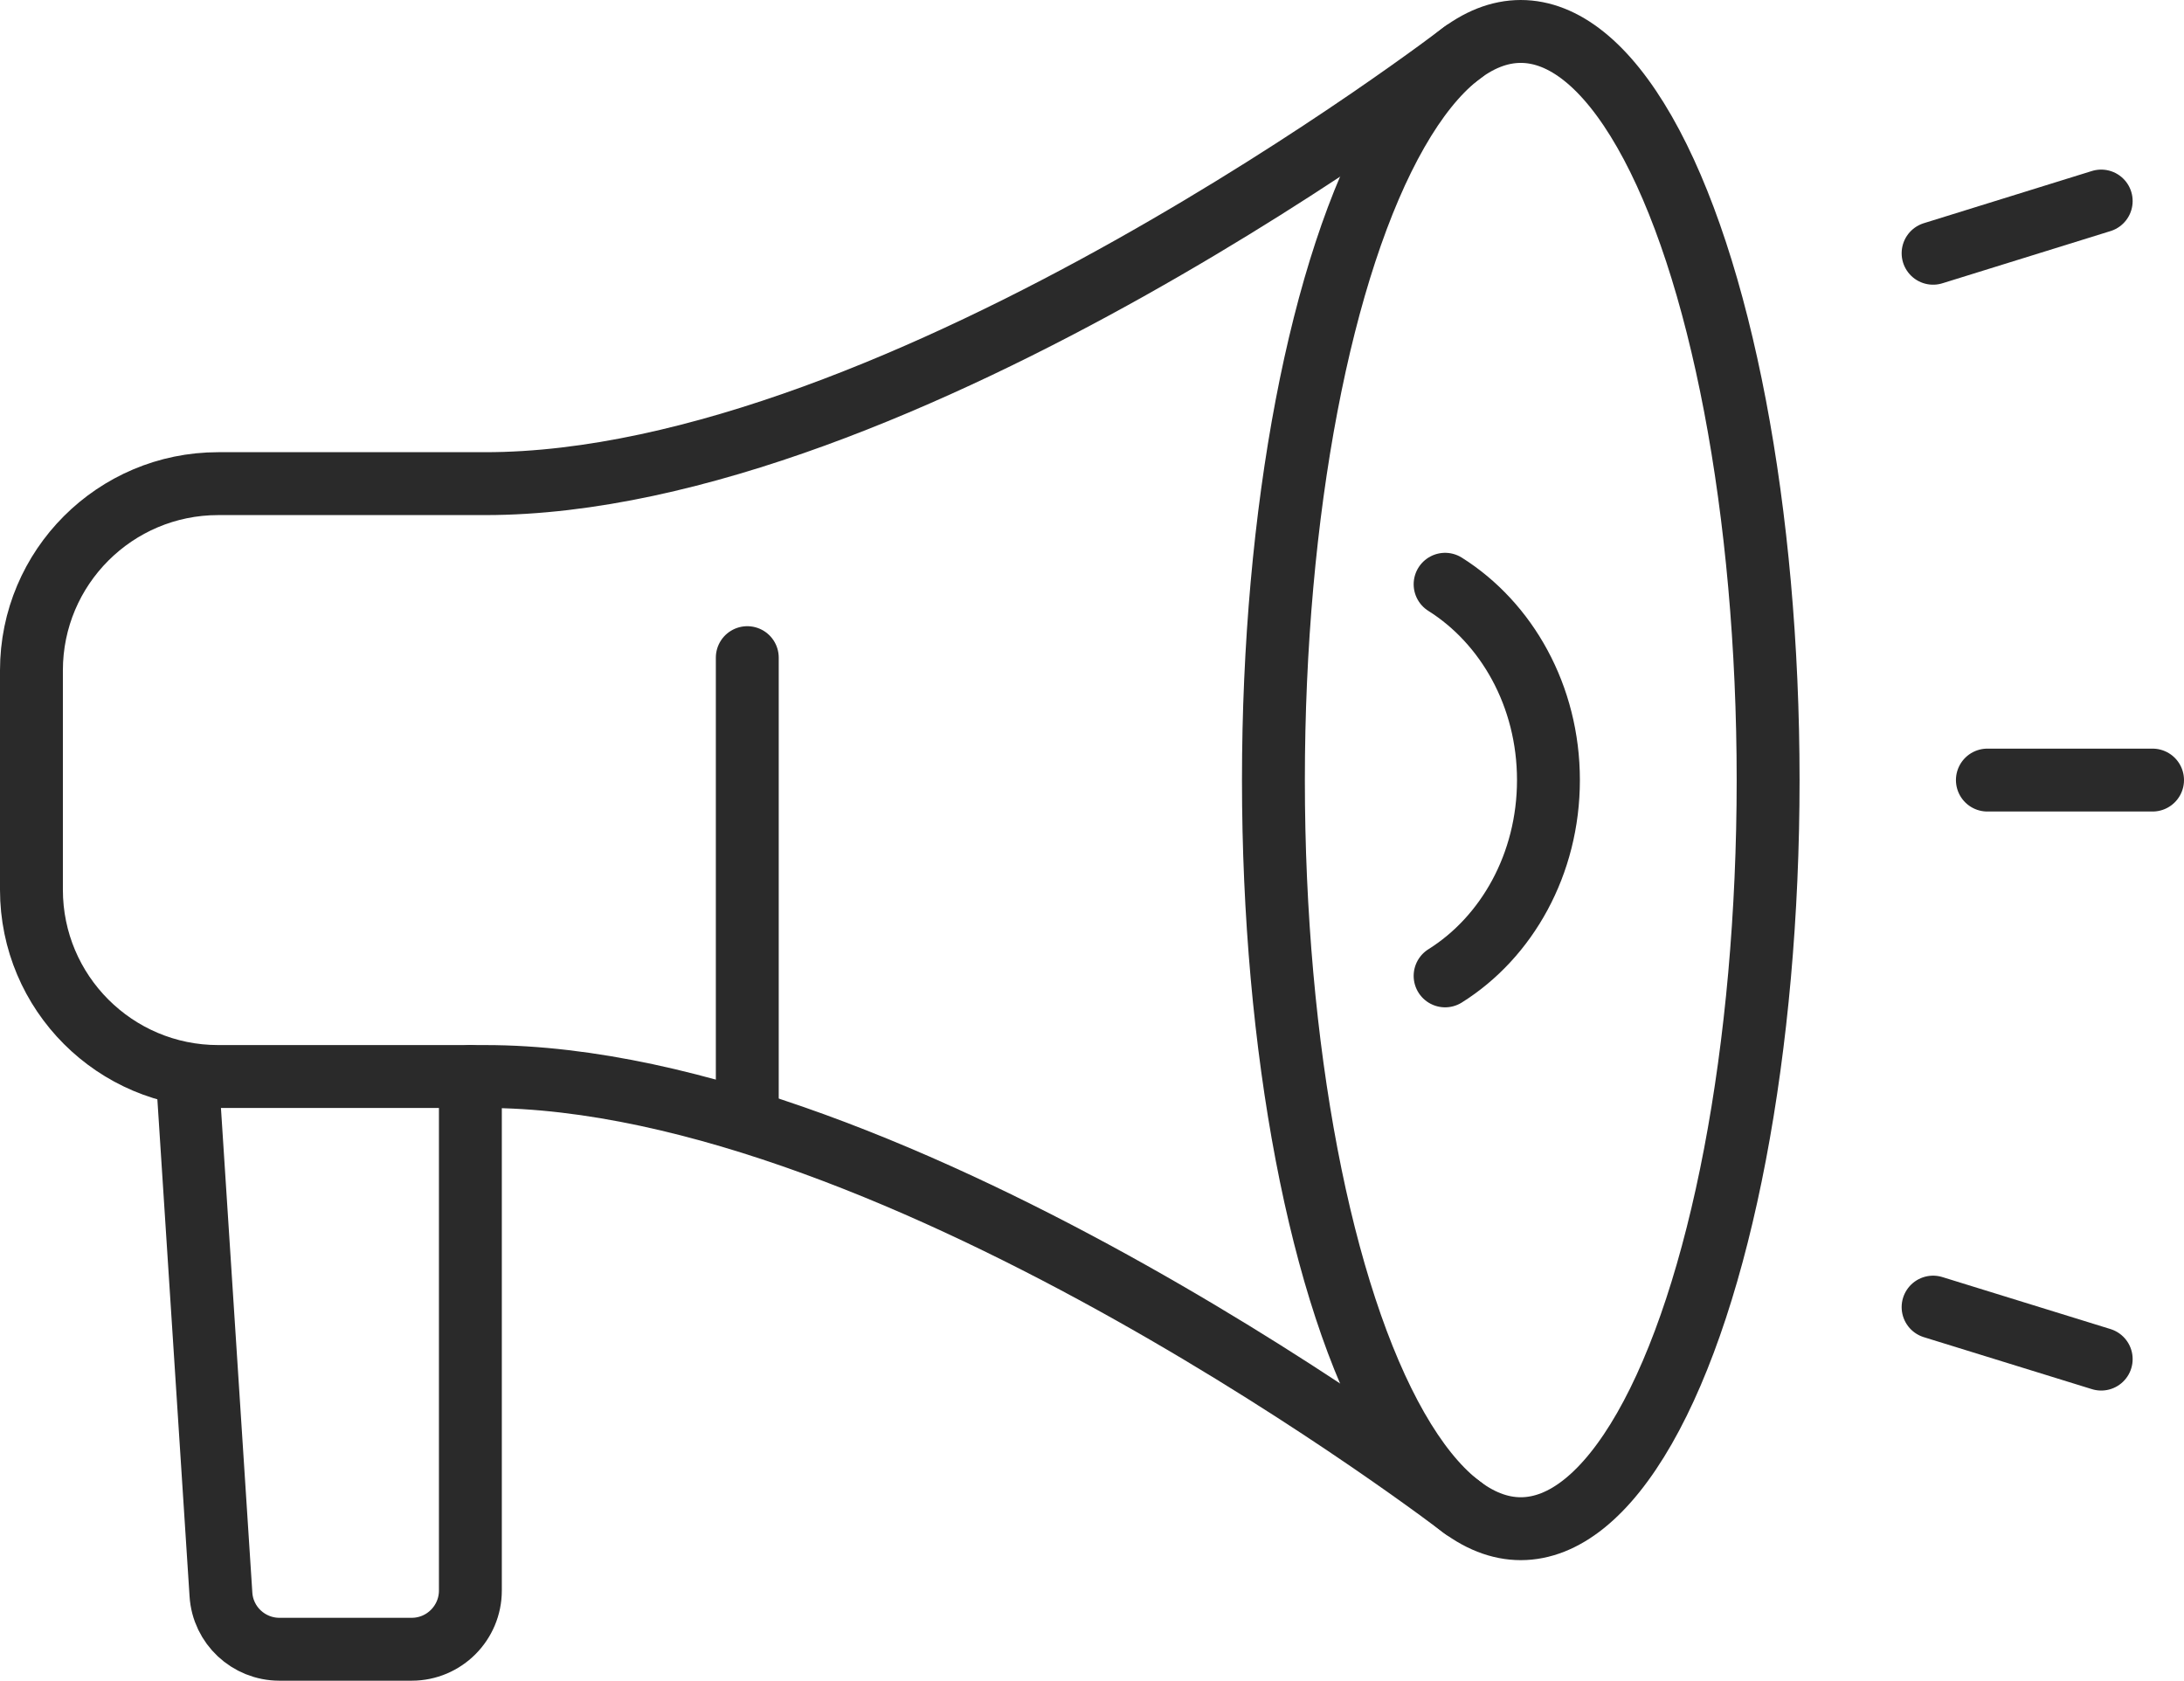
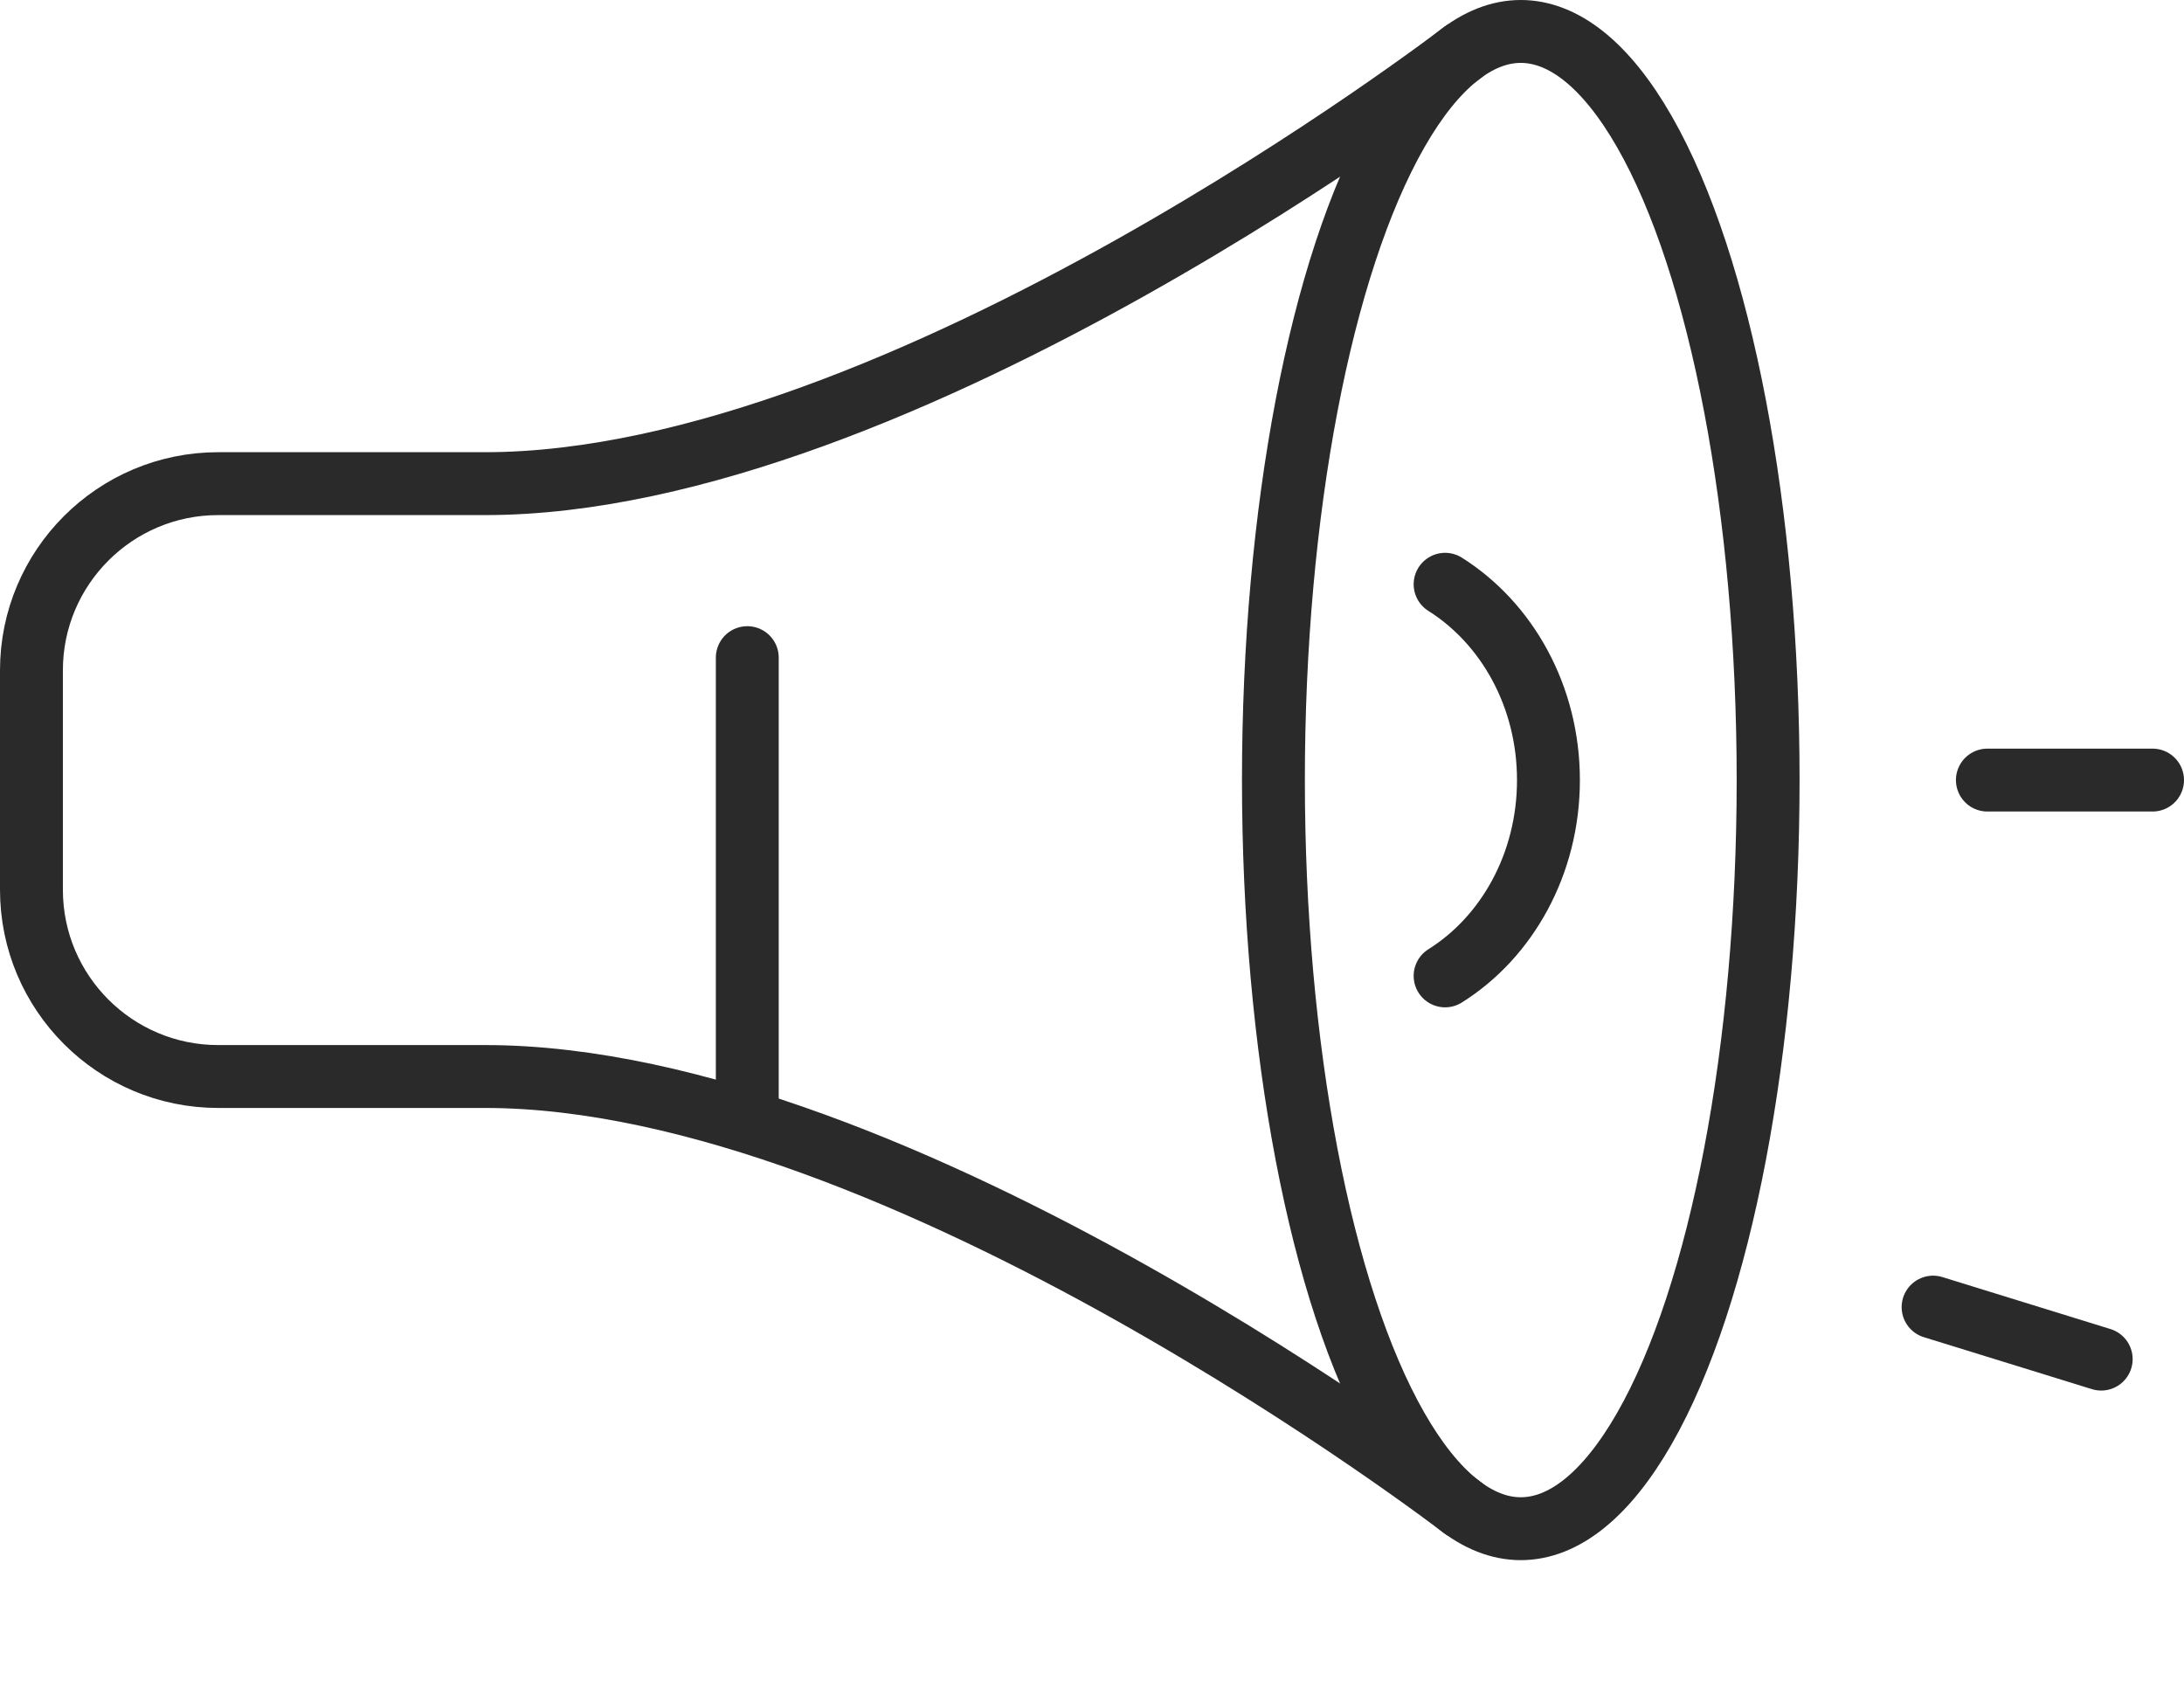
<svg xmlns="http://www.w3.org/2000/svg" id="_レイヤー_2" data-name="レイヤー 2" viewBox="0 0 104.19 80.17">
  <defs>
    <style>
      .cls-1 {
        fill: none;
        stroke: #2a2a2a;
        stroke-linecap: round;
        stroke-linejoin: round;
        stroke-width: 3px;
      }
    </style>
  </defs>
  <g id="Layer_1" data-name="Layer 1">
    <g>
      <path class="cls-1" d="M69.8,2.48s-26.78,20.59-46.66,20.59h-12.73c-4.92,0-8.91,3.99-8.91,8.91v10.46c0,4.92,3.99,8.91,8.91,8.91h12.73c19.88,0,46.66,20.59,46.66,20.59" />
      <ellipse class="cls-1" cx="72.55" cy="37.21" rx="11.8" ry="35.71" />
-       <path class="cls-1" d="M22.44,51.35v24.52c0,1.54-1.25,2.8-2.8,2.8h-6.31c-1.47,0-2.7-1.14-2.79-2.62l-1.6-24.7" />
      <line class="cls-1" x1="35.65" y1="31.37" x2="35.65" y2="53.23" />
      <path class="cls-1" d="M68.94,46.55c2.94-1.84,4.93-5.33,4.93-9.34s-1.99-7.49-4.93-9.34" />
-       <line class="cls-1" x1="92.22" y1="12.08" x2="100.24" y2="9.59" />
      <line class="cls-1" x1="94.81" y1="37.21" x2="102.69" y2="37.21" />
      <line class="cls-1" x1="92.22" y1="62.35" x2="100.24" y2="64.83" />
    </g>
  </g>
</svg>